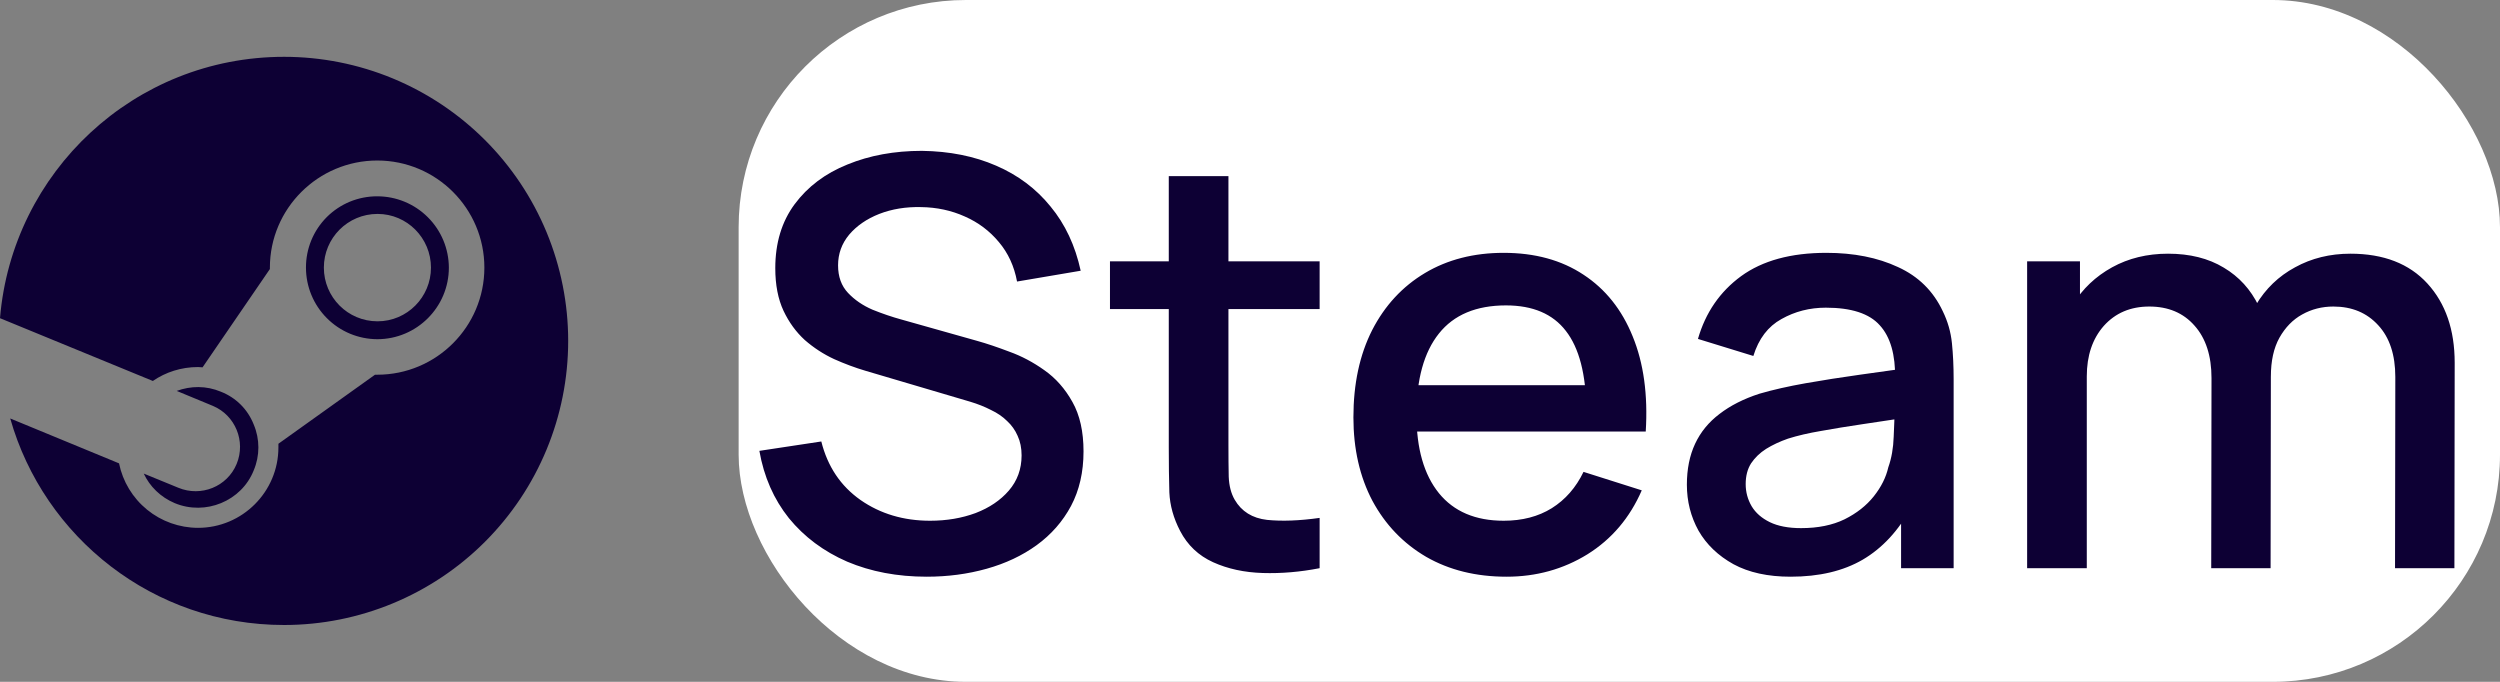
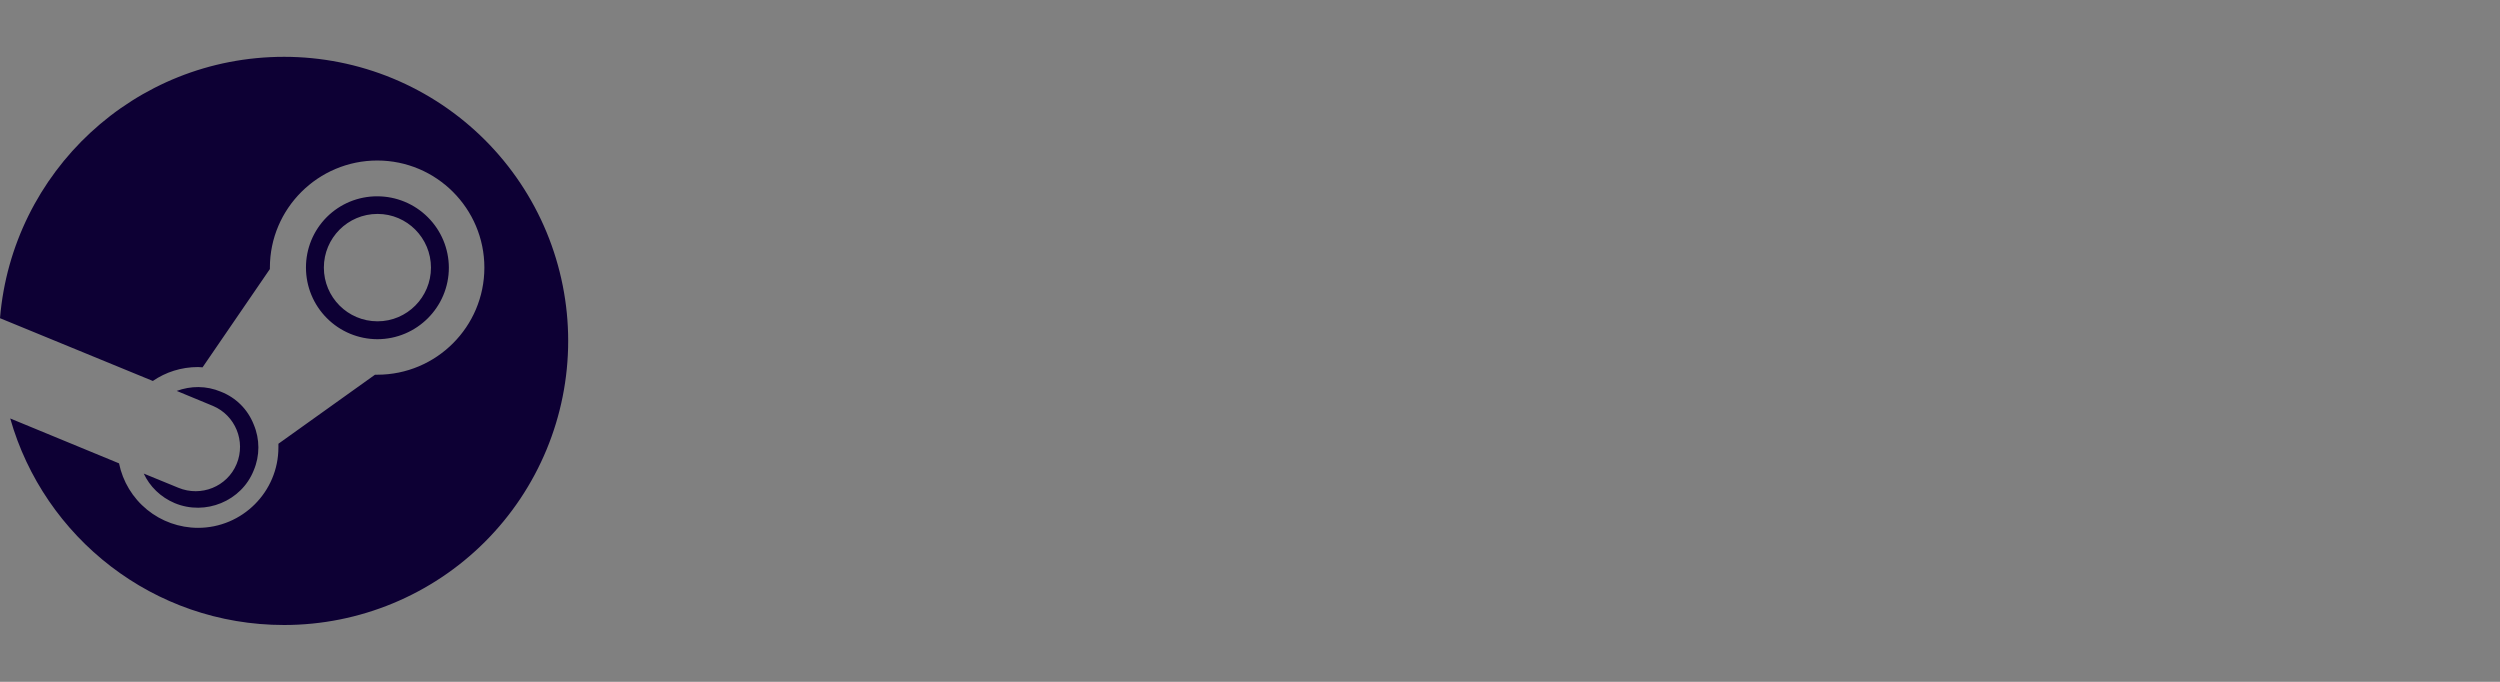
<svg xmlns="http://www.w3.org/2000/svg" width="88" height="24" viewBox="0 0 88 24" fill="none">
  <rect x="0" y="0" width="88" height="24" fill="#808080" stroke="none" />
  <g clip-path="url(#clip0_6261_82221)">
    <path d="M10 2C11.313 2 12.614 2.259 13.827 2.761C15.04 3.264 16.142 4 17.071 4.929C18 5.858 18.736 6.96 19.239 8.173C19.741 9.386 20 10.687 20 12C20 14.652 18.946 17.196 17.071 19.071C15.196 20.946 12.652 22 10 22C5.4 22 1.55 18.92 0.36 14.73L4.19 16.31C4.321 16.951 4.669 17.526 5.176 17.94C5.682 18.353 6.316 18.579 6.97 18.58C8.53 18.58 9.8 17.31 9.8 15.75V15.62L13.2 13.19H13.28C15.36 13.19 17.05 11.5 17.05 9.42C17.05 7.34 15.36 5.65 13.28 5.65C11.2 5.65 9.5 7.34 9.5 9.42V9.47L7.13 12.93L6.97 12.92C6.38 12.92 5.83 13.1 5.38 13.41L0 11.2C0.43 6.05 4.73 2 10 2ZM6.28 17.17C7.08 17.5 8 17.13 8.33 16.33C8.66 15.53 8.28 14.62 7.5 14.29L6.22 13.76C6.71 13.58 7.26 13.57 7.78 13.79C8.31 14 8.72 14.41 8.93 14.94C9.15 15.46 9.15 16.04 8.93 16.56C8.5 17.64 7.23 18.16 6.15 17.71C5.65 17.5 5.27 17.12 5.06 16.67L6.28 17.17ZM15.8 9.42C15.8 10.81 14.67 11.94 13.28 11.94C12.613 11.937 11.975 11.671 11.505 11.198C11.034 10.726 10.77 10.087 10.77 9.42C10.769 9.09 10.833 8.763 10.958 8.458C11.084 8.153 11.269 7.876 11.502 7.642C11.736 7.409 12.013 7.224 12.318 7.098C12.623 6.973 12.95 6.909 13.28 6.91C13.947 6.91 14.586 7.174 15.058 7.645C15.531 8.115 15.797 8.753 15.8 9.42ZM11.4 9.42C11.4 10.46 12.24 11.31 13.29 11.31C14.33 11.31 15.17 10.46 15.17 9.42C15.17 8.38 14.33 7.53 13.29 7.53C12.24 7.53 11.4 8.38 11.4 9.42Z" fill="#0D0034" />
  </g>
-   <rect x="26" width="62" height="24" rx="8" fill="white" />
-   <path d="M32.62 20.3C31.587 20.3 30.653 20.123 29.82 19.77C28.993 19.41 28.31 18.9 27.77 18.24C27.237 17.573 26.89 16.783 26.73 15.87L28.91 15.54C29.13 16.42 29.59 17.107 30.29 17.6C30.99 18.087 31.807 18.33 32.74 18.33C33.32 18.33 33.853 18.24 34.34 18.06C34.827 17.873 35.217 17.61 35.51 17.27C35.81 16.923 35.96 16.51 35.96 16.03C35.96 15.77 35.913 15.54 35.82 15.34C35.733 15.14 35.61 14.967 35.45 14.82C35.297 14.667 35.107 14.537 34.88 14.43C34.66 14.317 34.417 14.22 34.15 14.14L30.46 13.05C30.1 12.943 29.733 12.807 29.36 12.64C28.987 12.467 28.643 12.243 28.33 11.97C28.023 11.69 27.773 11.347 27.58 10.94C27.387 10.527 27.29 10.027 27.29 9.44C27.29 8.553 27.517 7.803 27.97 7.19C28.43 6.57 29.05 6.103 29.83 5.79C30.61 5.47 31.483 5.31 32.45 5.31C33.423 5.323 34.293 5.497 35.06 5.83C35.833 6.163 36.473 6.643 36.98 7.27C37.493 7.89 37.847 8.643 38.04 9.53L35.8 9.91C35.7 9.37 35.487 8.907 35.16 8.52C34.833 8.127 34.433 7.827 33.96 7.62C33.487 7.407 32.973 7.297 32.42 7.29C31.887 7.277 31.397 7.357 30.95 7.53C30.51 7.703 30.157 7.947 29.89 8.26C29.63 8.573 29.5 8.933 29.5 9.34C29.5 9.74 29.617 10.063 29.85 10.31C30.083 10.557 30.37 10.753 30.71 10.9C31.057 11.04 31.4 11.157 31.74 11.25L34.4 12C34.733 12.093 35.11 12.22 35.53 12.38C35.957 12.533 36.367 12.75 36.76 13.03C37.16 13.31 37.49 13.683 37.75 14.15C38.01 14.61 38.14 15.19 38.14 15.89C38.14 16.617 37.993 17.257 37.7 17.81C37.407 18.357 37.003 18.817 36.49 19.19C35.983 19.557 35.397 19.833 34.73 20.02C34.063 20.207 33.36 20.3 32.62 20.3ZM46.451 20C45.771 20.133 45.104 20.19 44.451 20.17C43.798 20.15 43.214 20.023 42.701 19.79C42.188 19.557 41.801 19.19 41.541 18.69C41.308 18.243 41.181 17.79 41.161 17.33C41.148 16.863 41.141 16.337 41.141 15.75V6.2H43.241V15.65C43.241 16.083 43.244 16.46 43.251 16.78C43.264 17.1 43.334 17.37 43.461 17.59C43.701 18.003 44.081 18.24 44.601 18.3C45.128 18.353 45.744 18.33 46.451 18.23V20ZM39.071 10.88V9.2H46.451V10.88H39.071ZM53.03 20.3C51.956 20.3 51.013 20.067 50.2 19.6C49.393 19.127 48.763 18.47 48.31 17.63C47.863 16.783 47.64 15.803 47.64 14.69C47.64 13.51 47.86 12.487 48.3 11.62C48.746 10.753 49.367 10.083 50.16 9.61C50.953 9.137 51.877 8.9 52.93 8.9C54.03 8.9 54.967 9.157 55.74 9.67C56.513 10.177 57.09 10.9 57.47 11.84C57.856 12.78 58.01 13.897 57.93 15.19H55.84V14.43C55.827 13.177 55.587 12.25 55.12 11.65C54.66 11.05 53.956 10.75 53.01 10.75C51.963 10.75 51.176 11.08 50.65 11.74C50.123 12.4 49.86 13.353 49.86 14.6C49.86 15.787 50.123 16.707 50.65 17.36C51.176 18.007 51.937 18.33 52.93 18.33C53.583 18.33 54.147 18.183 54.62 17.89C55.1 17.59 55.473 17.163 55.74 16.61L57.79 17.26C57.37 18.227 56.733 18.977 55.88 19.51C55.026 20.037 54.077 20.3 53.03 20.3ZM49.18 15.19V13.56H56.89V15.19H49.18ZM63.028 20.3C62.228 20.3 61.558 20.153 61.018 19.86C60.478 19.56 60.068 19.167 59.788 18.68C59.515 18.187 59.378 17.647 59.378 17.06C59.378 16.513 59.475 16.033 59.668 15.62C59.861 15.207 60.148 14.857 60.528 14.57C60.908 14.277 61.375 14.04 61.928 13.86C62.408 13.72 62.952 13.597 63.558 13.49C64.165 13.383 64.802 13.283 65.468 13.19C66.141 13.097 66.808 13.003 67.468 12.91L66.708 13.33C66.722 12.483 66.541 11.857 66.168 11.45C65.802 11.037 65.168 10.83 64.268 10.83C63.702 10.83 63.181 10.963 62.708 11.23C62.235 11.49 61.905 11.923 61.718 12.53L59.768 11.93C60.035 11.003 60.541 10.267 61.288 9.72C62.041 9.173 63.041 8.9 64.288 8.9C65.255 8.9 66.095 9.067 66.808 9.4C67.528 9.727 68.055 10.247 68.388 10.96C68.561 11.313 68.668 11.687 68.708 12.08C68.748 12.473 68.768 12.897 68.768 13.35V20H66.918V17.53L67.278 17.85C66.832 18.677 66.261 19.293 65.568 19.7C64.882 20.1 64.035 20.3 63.028 20.3ZM63.398 18.59C63.992 18.59 64.501 18.487 64.928 18.28C65.355 18.067 65.698 17.797 65.958 17.47C66.218 17.143 66.388 16.803 66.468 16.45C66.582 16.13 66.645 15.77 66.658 15.37C66.678 14.97 66.688 14.65 66.688 14.41L67.368 14.66C66.708 14.76 66.108 14.85 65.568 14.93C65.028 15.01 64.538 15.09 64.098 15.17C63.665 15.243 63.278 15.333 62.938 15.44C62.651 15.54 62.395 15.66 62.168 15.8C61.948 15.94 61.772 16.11 61.638 16.31C61.511 16.51 61.448 16.753 61.448 17.04C61.448 17.32 61.518 17.58 61.658 17.82C61.798 18.053 62.011 18.24 62.298 18.38C62.585 18.52 62.952 18.59 63.398 18.59ZM84.305 20L84.315 13.27C84.315 12.49 84.115 11.883 83.715 11.45C83.315 11.01 82.788 10.79 82.135 10.79C81.735 10.79 81.368 10.883 81.035 11.07C80.708 11.25 80.442 11.523 80.235 11.89C80.035 12.25 79.935 12.703 79.935 13.25L78.925 12.74C78.912 11.98 79.072 11.313 79.405 10.74C79.745 10.167 80.205 9.723 80.785 9.41C81.365 9.09 82.015 8.93 82.735 8.93C83.901 8.93 84.805 9.28 85.445 9.98C86.085 10.68 86.405 11.61 86.405 12.77L86.395 20H84.305ZM71.355 20V9.2H73.215V12.32H73.455V20H71.355ZM77.835 20L77.845 13.31C77.845 12.523 77.645 11.907 77.245 11.46C76.852 11.013 76.322 10.79 75.655 10.79C74.995 10.79 74.462 11.017 74.055 11.47C73.655 11.923 73.455 12.517 73.455 13.25L72.455 12.61C72.455 11.903 72.625 11.273 72.965 10.72C73.305 10.167 73.765 9.73 74.345 9.41C74.925 9.09 75.582 8.93 76.315 8.93C77.082 8.93 77.735 9.093 78.275 9.42C78.815 9.74 79.225 10.19 79.505 10.77C79.791 11.35 79.935 12.023 79.935 12.79L79.925 20H77.835Z" fill="#0D0034" />
  <defs>
    <clipPath id="clip0_6261_82221">
      <rect width="20" height="20" fill="white" transform="translate(0 2)" />
    </clipPath>
  </defs>
</svg>